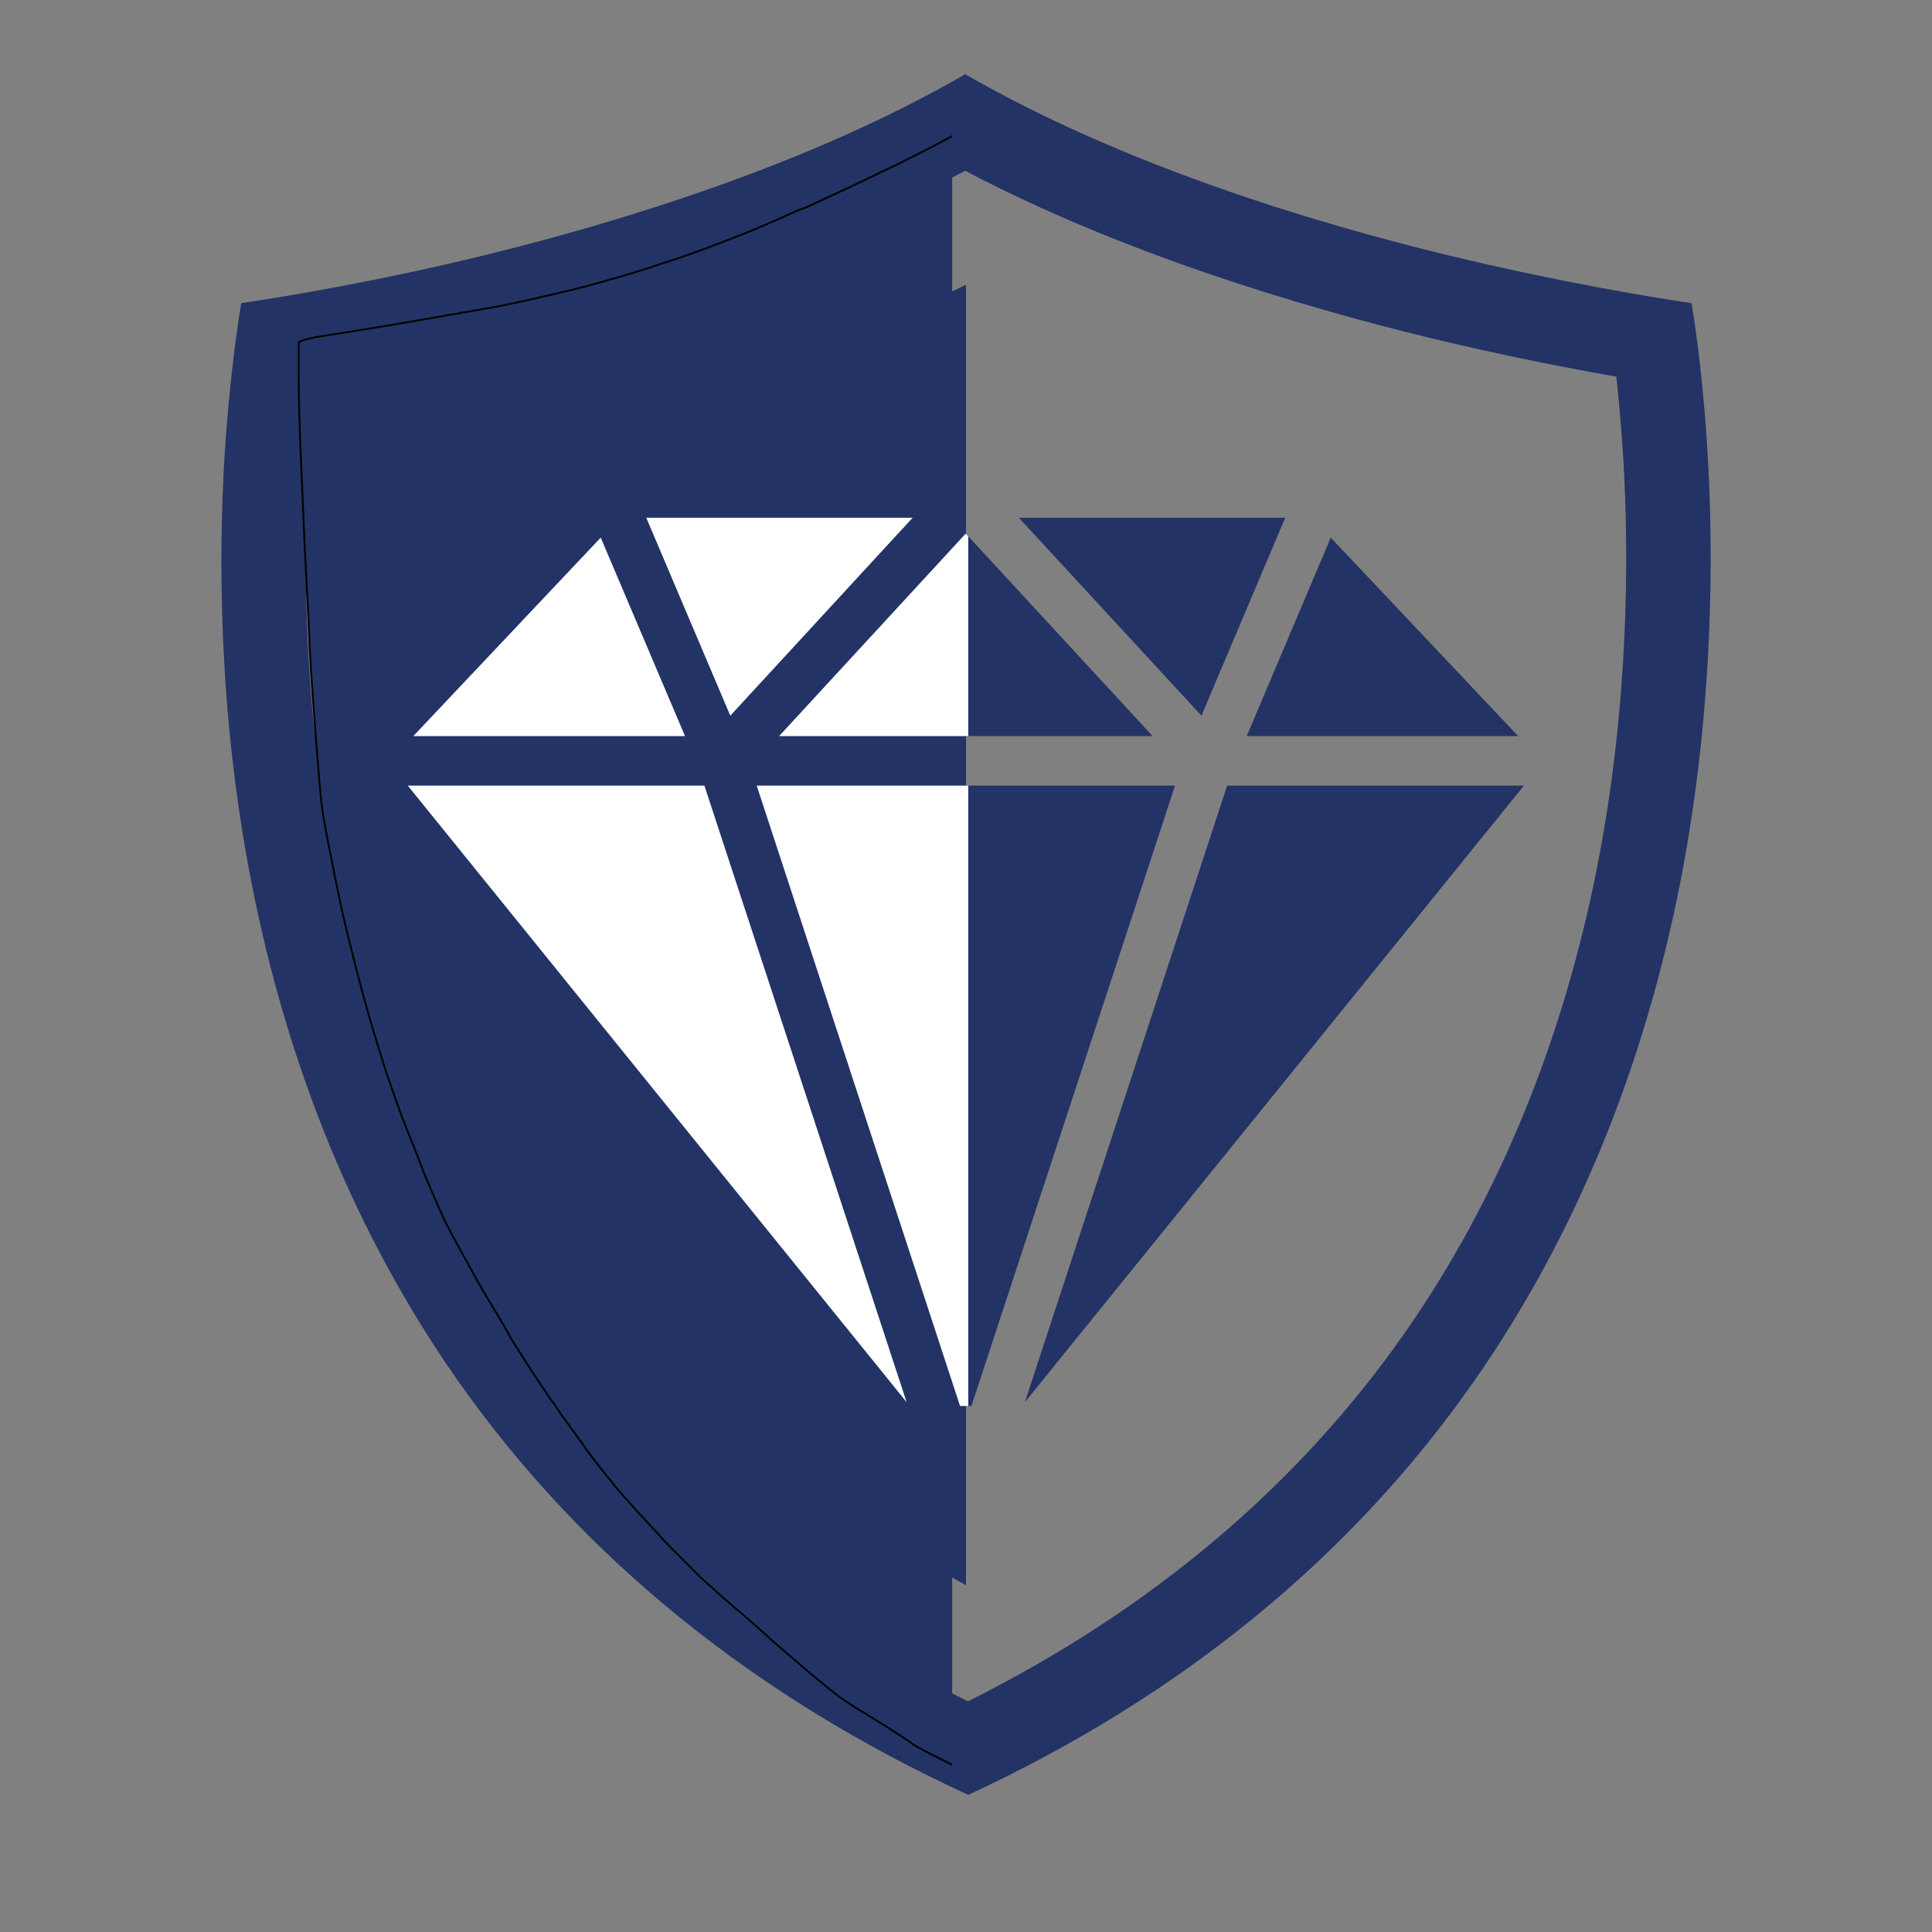
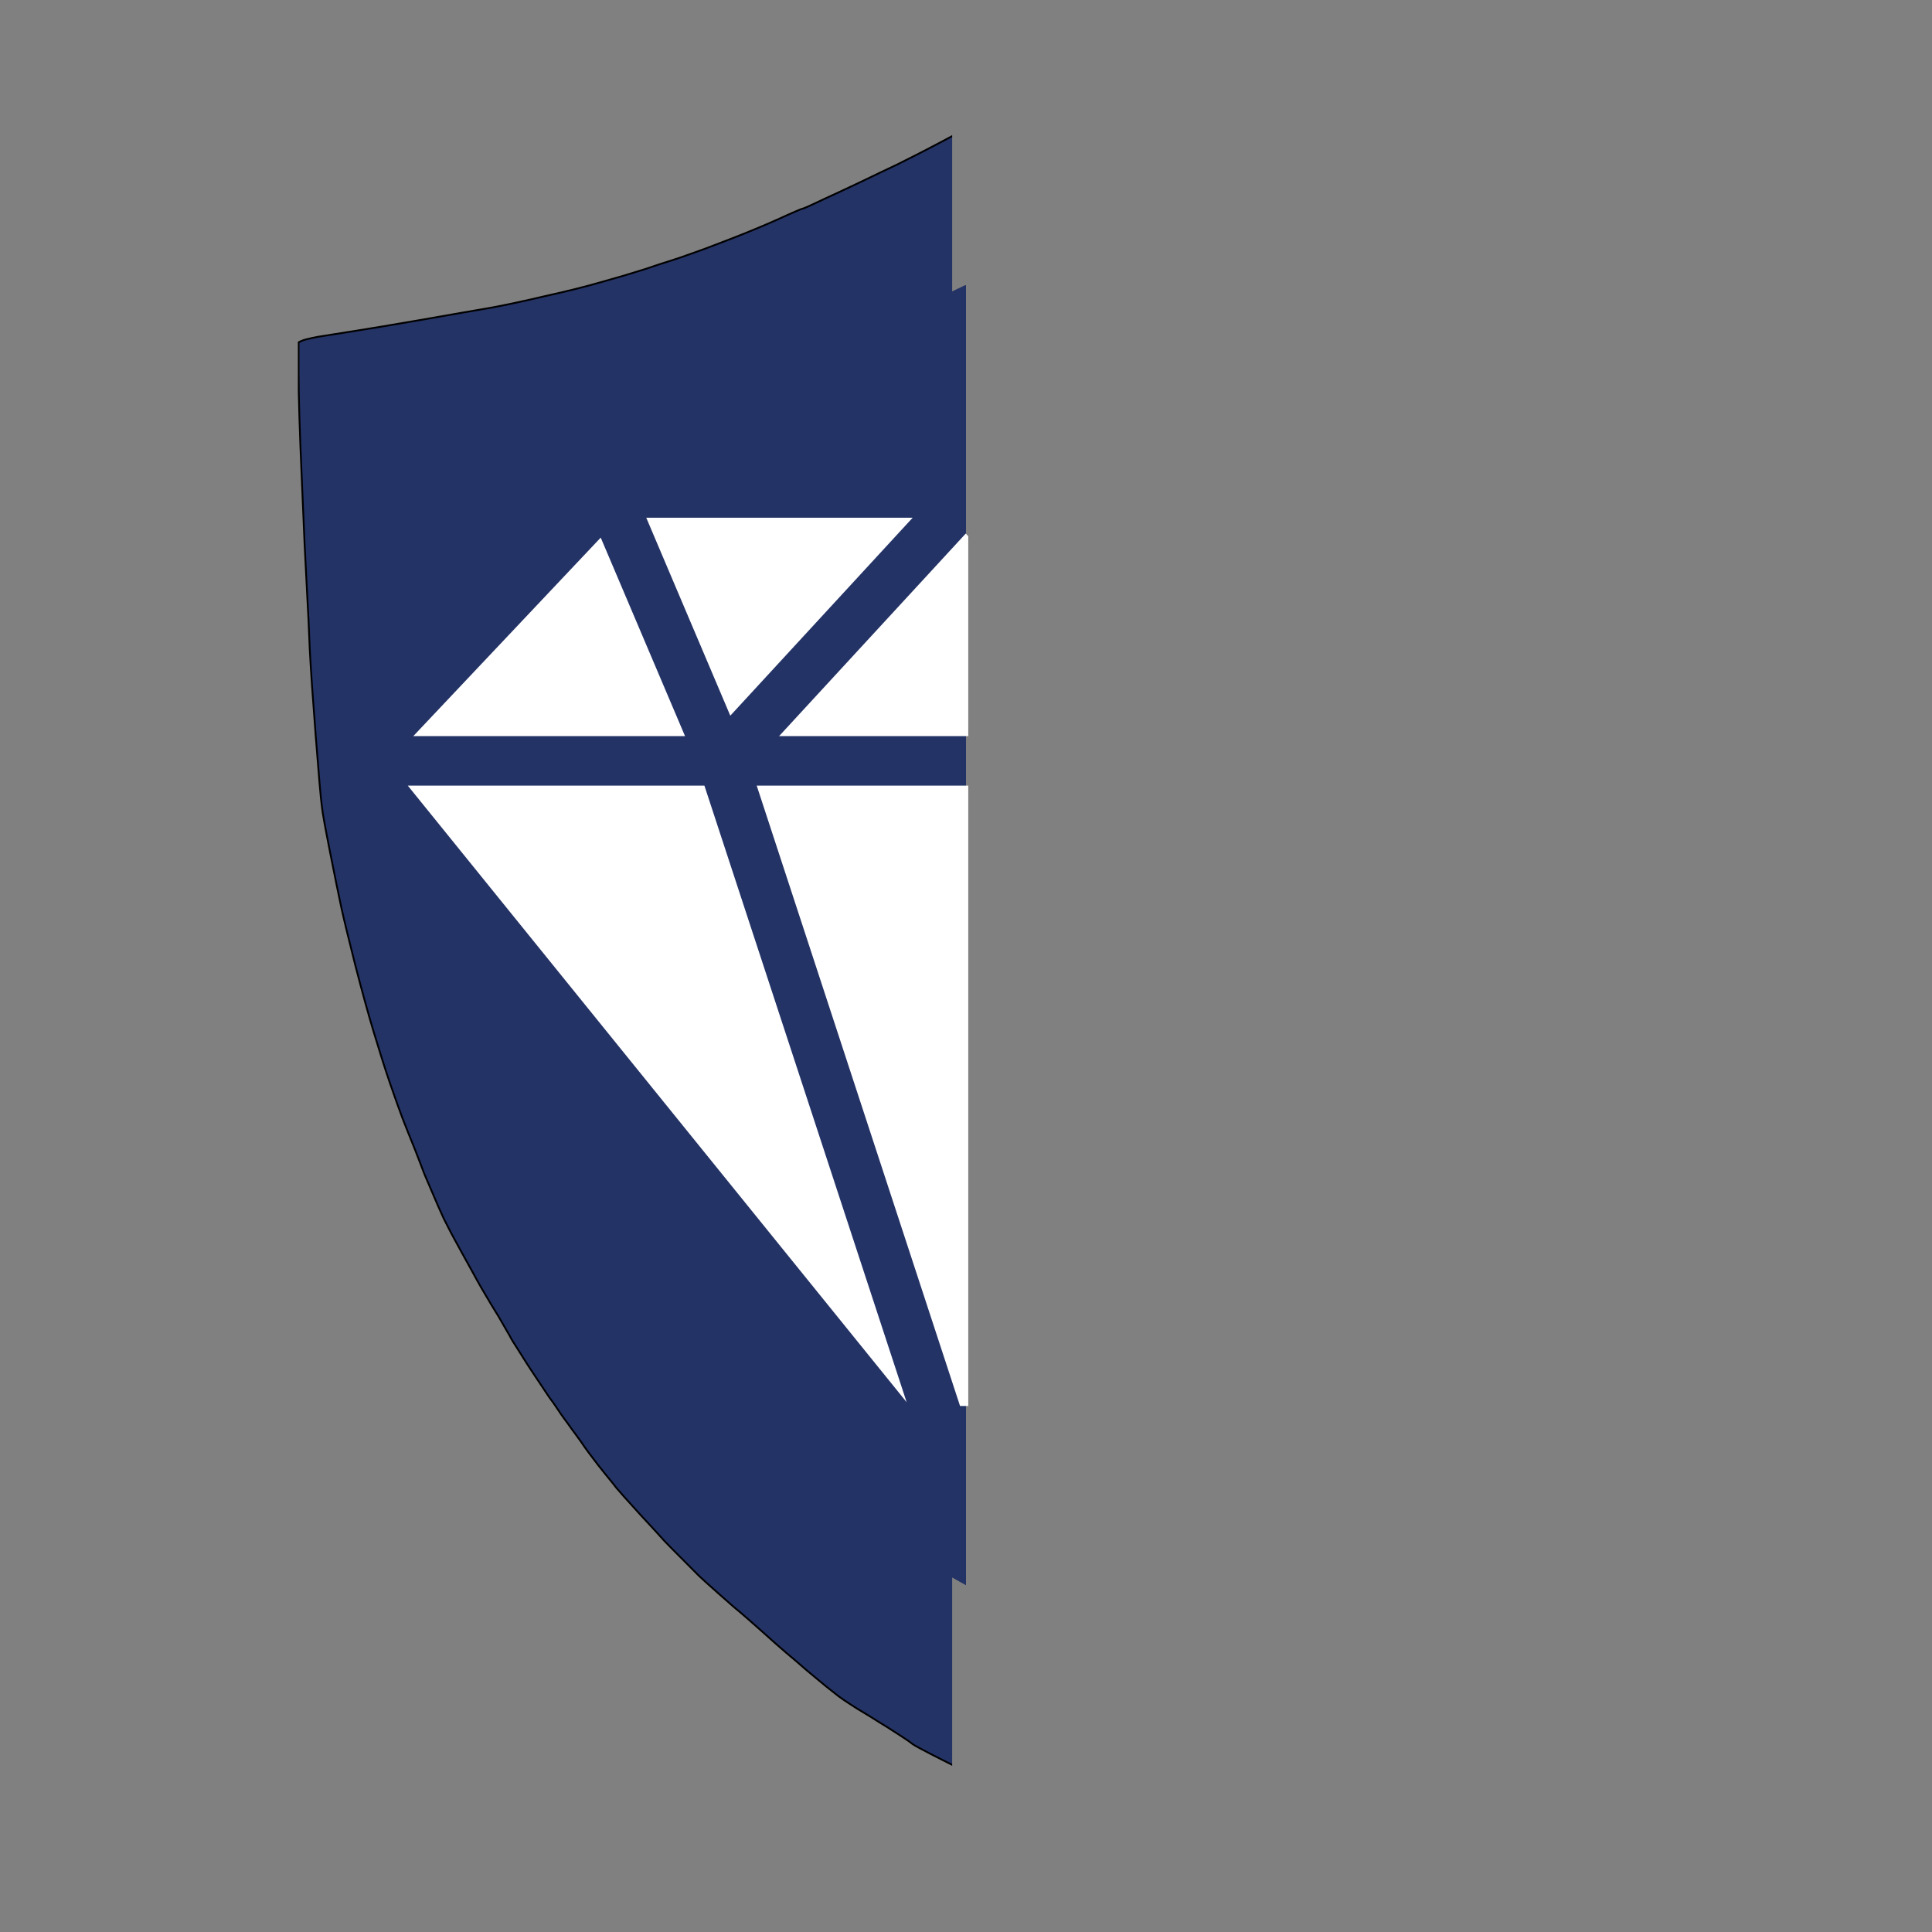
<svg xmlns="http://www.w3.org/2000/svg" width="40" zoomAndPan="magnify" viewBox="0 0 30 30" height="40" preserveAspectRatio="xMidYMid meet" version="1.0">
  <rect x="0" y="0" width="30" height="30" fill="#808080" stroke="none" />
  <defs>
    <clipPath id="9df13ac082">
      <path d="M 3.387 1.148 L 26.613 1.148 L 26.613 28.004 L 3.387 28.004 Z M 3.387 1.148 " clip-rule="nonzero" />
    </clipPath>
    <clipPath id="187495d8f9">
      <path d="M 0.387 0.148 L 23.613 0.148 L 23.613 27 L 0.387 27 Z M 0.387 0.148 " clip-rule="nonzero" />
    </clipPath>
    <clipPath id="b0661c85c3">
      <rect x="0" width="24" y="0" height="28" />
    </clipPath>
    <clipPath id="a0cac22ea1">
-       <path d="M 6.328 8.039 L 23.746 8.039 L 23.746 21.832 L 6.328 21.832 Z M 6.328 8.039 " clip-rule="nonzero" />
-     </clipPath>
+       </clipPath>
    <clipPath id="98f43b3814">
      <path d="M 4.625 2 L 14.785 2 L 14.785 28 L 4.625 28 Z M 4.625 2 " clip-rule="nonzero" />
    </clipPath>
    <clipPath id="940e1fda0e">
      <path d="M 6.328 8.039 L 15.035 8.039 L 15.035 21.832 L 6.328 21.832 Z M 6.328 8.039 " clip-rule="nonzero" />
    </clipPath>
  </defs>
  <g clip-path="url(#9df13ac082)">
    <g transform="matrix(1, 0, 0, 1, 3, 1)">
      <g clip-path="url(#b0661c85c3)">
        <path fill="#243365" d="M 3.383 6.23 C 3.297 7.613 3.289 9.75 3.738 12.082 C 4.227 14.621 5.148 16.871 6.484 18.77 C 7.863 20.734 9.715 22.359 12 23.613 L 12 3.434 C 11.996 3.43 11.992 3.43 11.988 3.43 C 9.586 4.586 7.004 5.34 5.184 5.785 C 4.59 5.93 3.988 6.062 3.387 6.184 C 3.387 6.199 3.383 6.215 3.383 6.23 " fill-opacity="1" fill-rule="nonzero" />
        <g clip-path="url(#187495d8f9)">
-           <path fill="#243365" d="M 2.18 12.383 C 2.711 15.145 3.723 17.598 5.184 19.684 C 6.863 22.074 9.164 24 12.031 25.418 C 14.871 24 17.152 22.074 18.82 19.688 C 20.273 17.602 21.281 15.145 21.816 12.383 C 22.297 9.887 22.293 7.602 22.207 6.129 C 22.176 5.641 22.137 5.207 22.098 4.848 C 21.336 4.715 20.316 4.516 19.18 4.242 C 17.184 3.754 14.414 2.93 11.988 1.652 C 9.566 2.93 6.805 3.758 4.809 4.242 C 3.676 4.52 2.672 4.715 1.914 4.848 C 1.871 5.207 1.832 5.641 1.801 6.133 C 1.707 7.605 1.699 9.887 2.18 12.383 Z M 0.488 6.051 C 0.559 4.973 0.672 4.156 0.746 3.707 C 1.406 3.609 2.797 3.383 4.5 2.969 C 6.594 2.457 9.555 1.562 11.988 0.152 C 14.422 1.559 17.391 2.457 19.492 2.965 C 21.188 3.375 22.602 3.609 23.266 3.707 C 23.34 4.152 23.453 4.965 23.516 6.051 C 23.609 7.602 23.609 10 23.105 12.633 C 22.535 15.574 21.457 18.199 19.895 20.438 C 17.988 23.172 15.344 25.336 12.035 26.871 C 8.695 25.336 6.031 23.172 4.109 20.438 C 2.539 18.199 1.457 15.574 0.891 12.633 C 0.383 10 0.395 7.602 0.488 6.051 " fill-opacity="1" fill-rule="nonzero" />
-         </g>
+           </g>
        <path fill="#243365" d="M 3.738 12.082 C 4.227 14.621 5.148 16.871 6.484 18.77 C 7.863 20.734 9.715 22.359 12 23.613 L 12 3.434 C 11.996 3.43 11.992 3.43 11.988 3.43 C 9.586 4.586 7.004 5.34 5.184 5.785 C 4.59 5.93 3.988 6.062 3.387 6.184 C 3.387 6.199 3.383 6.215 3.383 6.23 C 3.297 7.613 3.289 9.75 3.738 12.082 " fill-opacity="1" fill-rule="nonzero" />
      </g>
    </g>
  </g>
  <g clip-path="url(#a0cac22ea1)">
    <path fill="#243365" d="M 9.328 8.348 L 10.637 11.43 L 6.418 11.43 Z M 19.359 11.43 L 20.664 8.348 L 23.574 11.43 Z M 19.055 12.199 L 23.664 12.199 L 15.914 21.773 Z M 10.938 12.199 L 14.078 21.773 L 6.332 12.199 Z M 11.34 11.113 L 14.172 8.039 L 10.035 8.039 Z M 15.82 8.039 L 18.656 11.113 L 19.957 8.039 Z M 12.098 11.43 L 14.996 8.285 L 17.898 11.43 Z M 18.246 12.199 L 11.75 12.199 L 14.996 22.102 Z M 18.246 12.199 " fill-opacity="1" fill-rule="evenodd" />
  </g>
  <g clip-path="url(#98f43b3814)">
    <path stroke-linecap="butt" transform="matrix(0.014, 0, 0, 0.014, 4.616, 1.999)" fill-opacity="1" fill="#243365" fill-rule="evenodd" stroke-linejoin="miter" d="M 745.366 1.481 L 751.991 1.481 L 779.871 16.111 C 798.641 25.773 811.063 32.122 817.136 34.882 C 822.932 37.918 843.359 47.856 878.14 64.142 C 913.197 80.704 931.139 88.985 932.243 89.261 C 933.347 89.537 942.733 93.402 960.123 101.131 C 977.237 108.584 990.763 114.381 999.872 117.969 C 1009.258 121.558 1022.784 126.802 1040.45 132.875 C 1058.116 139.224 1069.434 143.365 1074.127 145.021 C 1078.543 146.677 1084.616 148.609 1091.517 151.094 C 1098.418 153.302 1107.527 156.062 1118.569 159.375 C 1129.61 162.963 1143.412 166.828 1160.526 171.521 C 1177.365 176.213 1193.927 180.354 1209.937 183.942 C 1225.947 187.531 1236.437 190.015 1241.129 191.119 C 1245.546 191.947 1260.452 194.708 1285.571 199.4 C 1310.415 204.093 1326.149 207.129 1332.498 207.958 C 1338.847 209.062 1354.305 211.546 1378.872 215.411 C 1403.715 219.551 1416.137 221.483 1416.413 221.483 C 1416.965 221.483 1428.835 223.968 1452.574 228.384 C 1476.037 233.077 1488.183 235.561 1488.183 235.837 L 1488.459 236.113 L 1487.079 310.367 C 1485.975 360.054 1483.49 424.371 1479.626 503.042 C 1475.485 581.712 1472.449 636.644 1469.964 668.112 C 1467.756 699.304 1464.996 726.08 1461.959 748.439 C 1458.923 770.798 1455.61 792.053 1451.47 811.928 C 1447.605 832.078 1443.189 852.229 1438.496 872.38 C 1433.803 892.807 1429.663 910.749 1426.074 925.931 C 1422.21 941.389 1418.069 957.952 1413.101 975.618 C 1408.132 993.284 1405.096 1003.774 1403.991 1007.362 C 1402.887 1011.227 1401.507 1015.919 1399.575 1021.44 C 1397.367 1027.237 1395.158 1034.138 1392.398 1042.419 C 1389.914 1050.7 1385.773 1062.846 1379.976 1078.58 C 1374.455 1094.038 1369.763 1106.736 1365.898 1116.121 C 1362.31 1125.23 1357.893 1136.548 1352.372 1149.522 C 1347.128 1162.495 1340.227 1178.23 1331.946 1196.448 C 1323.665 1214.943 1318.696 1225.432 1317.04 1228.468 C 1315.383 1231.505 1309.311 1242.546 1298.821 1261.317 C 1288.332 1280.087 1281.983 1291.129 1279.775 1294.717 C 1277.566 1298.306 1272.322 1307.139 1264.316 1321.217 C 1256.035 1335.295 1250.791 1344.404 1248.306 1348.269 C 1245.822 1352.133 1241.957 1358.206 1236.713 1366.211 C 1231.468 1374.492 1227.327 1380.841 1224.291 1385.258 C 1220.979 1389.674 1217.39 1395.195 1213.249 1401.268 C 1209.109 1407.341 1204.968 1413.138 1201.38 1418.382 C 1197.515 1423.351 1194.479 1427.768 1192.271 1431.356 C 1190.062 1434.668 1187.026 1439.361 1182.885 1444.882 C 1178.469 1450.127 1174.604 1455.647 1170.74 1461.168 C 1166.875 1466.689 1162.735 1472.486 1158.318 1478.282 C 1153.625 1484.079 1150.037 1489.048 1146.724 1493.188 C 1143.688 1497.329 1136.787 1505.334 1126.574 1516.928 C 1116.084 1528.797 1103.939 1542.047 1090.137 1556.953 C 1076.059 1572.135 1063.637 1584.833 1052.872 1595.598 C 1042.382 1606.088 1035.205 1612.989 1031.617 1615.749 C 1028.304 1618.509 1020.023 1625.686 1007.325 1637.28 C 994.352 1648.874 986.623 1655.775 983.862 1658.259 C 980.826 1660.743 973.925 1666.816 962.883 1676.753 C 951.566 1686.691 944.113 1693.04 940.8 1695.8 C 937.212 1698.56 933.347 1701.873 928.655 1705.737 C 924.238 1709.602 917.889 1714.847 909.884 1721.472 C 901.879 1728.096 895.806 1733.065 891.666 1736.378 C 887.525 1739.414 883.661 1742.174 879.796 1744.659 C 875.932 1747.143 869.031 1751.56 858.817 1757.632 C 848.604 1763.981 841.979 1768.122 838.667 1770.33 C 835.63 1772.538 832.042 1774.747 827.901 1776.955 C 824.037 1779.439 819.896 1781.924 815.479 1784.96 C 811.063 1787.997 808.026 1790.205 806.094 1791.585 C 803.886 1792.965 799.745 1795.174 793.12 1798.486 C 786.219 1801.798 778.214 1805.663 769.105 1810.08 C 759.72 1814.22 753.095 1817.257 749.506 1818.637 L 743.986 1820.569 L 737.913 1818.913 C 734.048 1818.085 729.632 1816.428 724.939 1813.944 C 720.246 1811.736 712.517 1807.595 701.476 1802.074 C 690.434 1796.278 684.085 1792.965 682.429 1791.585 C 680.773 1790.205 676.632 1787.168 669.732 1782.752 C 662.831 1778.335 657.862 1775.023 654.273 1772.814 C 650.685 1770.606 643.784 1766.466 633.847 1760.117 C 623.633 1754.044 616.456 1749.627 612.868 1747.143 C 609.003 1744.659 604.863 1741.898 600.722 1738.862 C 596.582 1735.549 591.889 1731.961 586.368 1727.544 C 581.123 1723.128 573.946 1717.331 565.113 1709.878 C 556.28 1702.149 548.827 1695.8 542.202 1690.279 C 535.853 1684.759 526.192 1676.477 513.77 1665.16 C 501.349 1654.118 493.344 1647.217 489.755 1644.181 C 486.167 1641.421 478.714 1634.796 466.844 1624.306 C 454.974 1613.817 448.349 1607.744 446.969 1606.364 C 445.589 1605.26 439.792 1599.187 429.303 1588.697 C 418.813 1578.208 411.36 1570.755 407.22 1566.338 C 403.079 1561.646 393.97 1551.708 379.616 1536.25 C 365.538 1520.792 356.981 1511.131 354.221 1507.818 C 351.46 1504.23 347.32 1498.985 341.799 1492.36 C 336.278 1485.459 331.862 1479.939 328.825 1475.798 C 325.513 1471.658 322.476 1467.241 319.164 1462.824 C 316.127 1458.132 312.815 1453.715 309.226 1448.746 C 305.638 1444.054 302.602 1439.637 299.841 1435.773 C 296.805 1431.908 294.596 1428.596 292.388 1425.559 C 290.456 1422.523 287.696 1418.658 284.383 1413.69 C 280.795 1408.997 277.758 1404.58 275.274 1400.716 C 272.79 1396.851 269.477 1391.883 265.336 1385.81 C 261.196 1379.461 257.883 1374.768 255.675 1371.18 C 253.467 1367.867 250.154 1362.347 245.186 1354.618 C 240.493 1347.165 237.181 1342.196 235.8 1339.159 C 234.144 1336.399 230.004 1329.222 223.379 1317.629 C 216.478 1306.311 211.785 1298.858 209.853 1295.27 C 207.645 1291.681 202.124 1282.296 193.567 1266.562 C 184.734 1250.827 178.385 1238.958 173.968 1230.953 C 169.551 1222.948 165.963 1215.495 162.374 1208.594 C 159.062 1201.417 154.369 1190.927 148.573 1177.125 C 142.5 1163.048 139.463 1155.871 139.463 1155.594 C 139.463 1155.042 136.427 1147.589 130.63 1132.407 C 124.557 1117.501 119.865 1105.632 116.552 1097.075 C 113.24 1088.241 108.547 1075.268 102.474 1057.601 C 96.401 1039.935 90.605 1020.888 84.532 1001.013 C 78.459 980.863 71.834 956.571 64.381 927.864 C 57.204 899.432 51.959 877.901 48.923 864.099 C 45.887 850.021 41.746 829.594 36.501 803.095 C 31.257 776.319 27.944 758.929 27.116 750.371 C 26.012 742.09 23.804 716.695 20.491 673.909 C 17.179 631.399 14.97 599.103 13.866 577.572 C 13.038 555.765 11.934 532.854 10.554 508.562 C 9.174 484.271 7.241 444.246 5.033 389.038 C 2.549 333.555 1.445 294.633 1.445 271.446 L 1.445 236.941 L 4.757 235.285 C 6.965 234.181 12.762 232.801 22.423 230.869 C 32.085 229.212 45.611 227.28 62.449 224.52 C 79.563 221.759 105.235 217.619 140.015 211.546 C 174.796 205.473 199.364 201.057 214.546 198.572 C 229.452 195.812 249.326 191.671 273.894 185.875 C 298.737 180.354 319.992 175.109 337.934 169.864 C 355.877 164.896 371.611 160.203 384.585 156.062 C 397.558 151.646 407.772 148.333 414.949 146.125 C 422.402 143.641 429.303 141.432 435.928 138.948 C 442.553 136.74 456.078 131.771 475.953 124.042 C 496.104 116.313 514.874 108.584 532.265 100.855 C 549.655 92.85 559.04 88.985 560.145 88.709 C 561.525 88.709 569.806 84.845 585.54 77.392 C 601.274 70.215 615.352 63.59 628.05 57.517 C 640.748 51.444 653.169 45.371 665.591 39.575 C 677.737 33.502 693.195 25.773 711.413 16.111 L 739.017 1.481 Z M 745.366 1.481 " stroke="#000000" stroke-width="2" stroke-opacity="1" stroke-miterlimit="4" />
  </g>
  <g clip-path="url(#940e1fda0e)">
    <path fill="#ffffff" d="M 9.328 8.348 L 10.637 11.43 L 6.418 11.43 Z M 19.359 11.43 L 20.664 8.348 L 23.574 11.43 Z M 19.055 12.199 L 23.664 12.199 L 15.914 21.773 Z M 10.938 12.199 L 14.078 21.773 L 6.332 12.199 Z M 11.34 11.113 L 14.172 8.039 L 10.035 8.039 Z M 15.82 8.039 L 18.656 11.113 L 19.957 8.039 Z M 12.098 11.43 L 14.996 8.285 L 17.898 11.43 Z M 18.246 12.199 L 11.75 12.199 L 14.996 22.102 Z M 18.246 12.199 " fill-opacity="1" fill-rule="evenodd" />
  </g>
</svg>